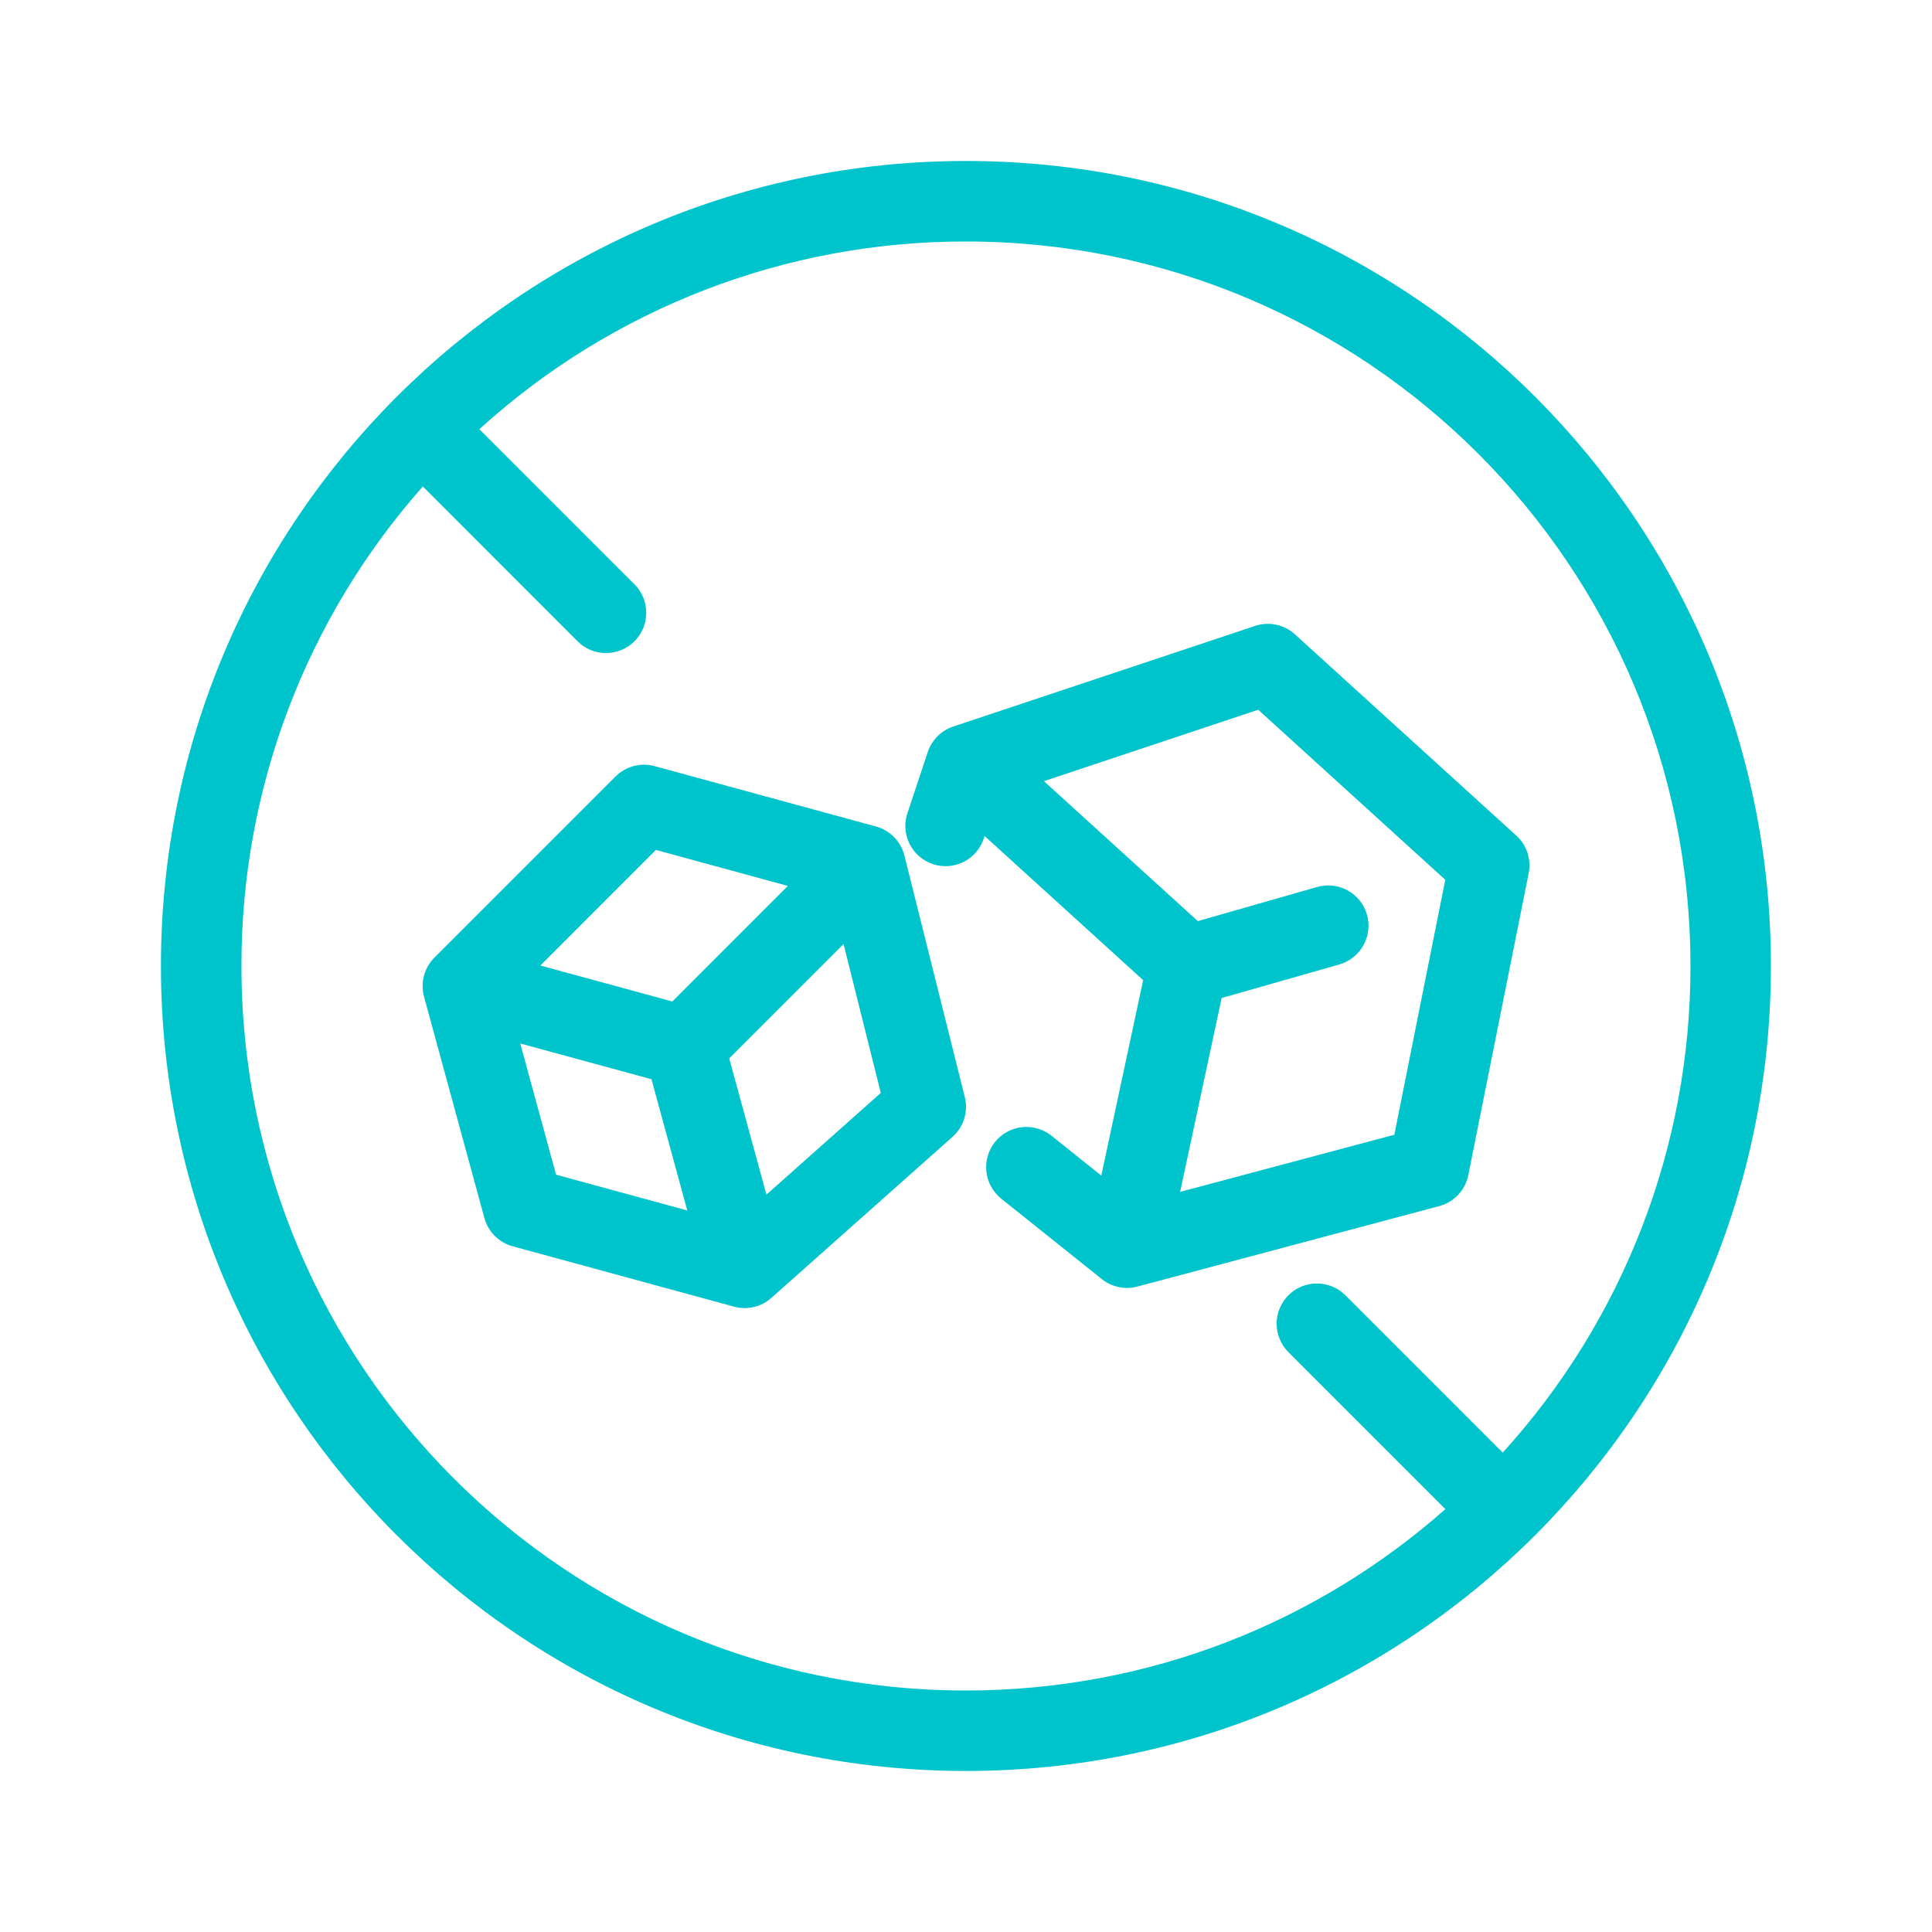
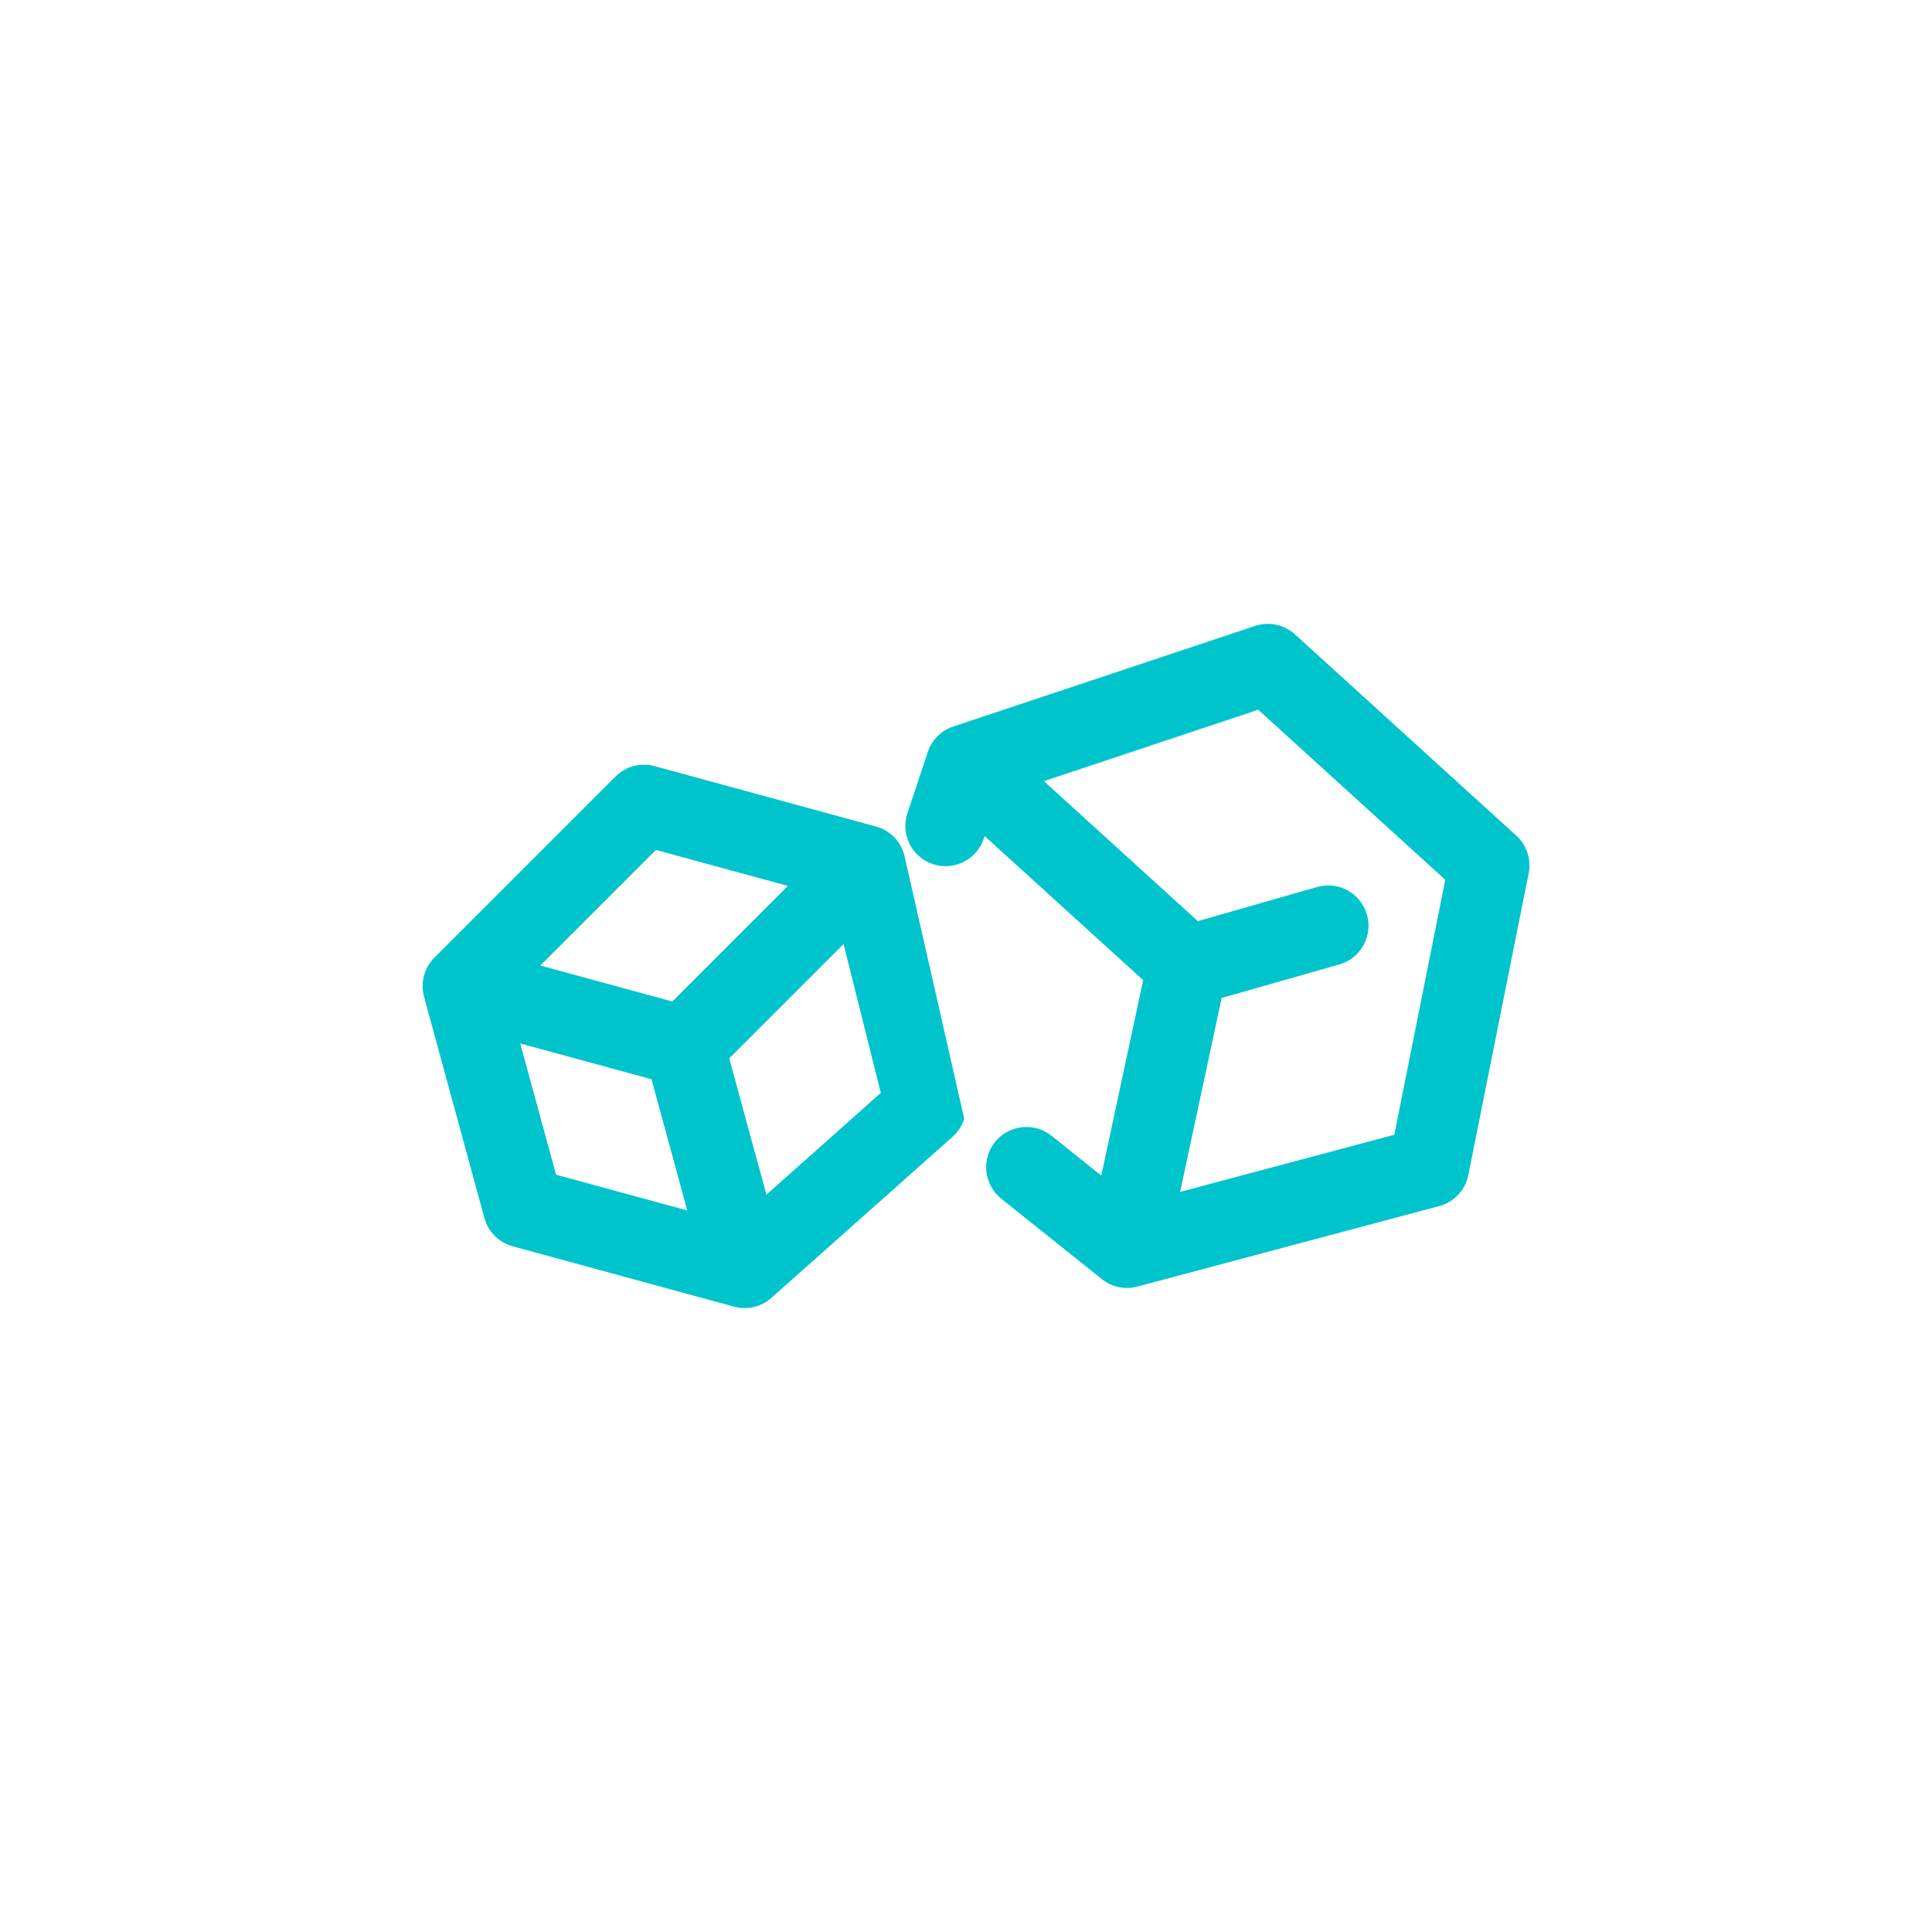
<svg xmlns="http://www.w3.org/2000/svg" fill="none" viewBox="0 0 40 40" height="40" width="40">
-   <path fill="#00C4CC" d="M25.987 12.958C26.127 12.912 26.277 12.903 26.422 12.934C26.567 12.965 26.701 13.034 26.81 13.133L31.393 17.3C31.5 17.397 31.579 17.519 31.624 17.656C31.669 17.792 31.678 17.938 31.65 18.079L30.4 24.329C30.37 24.482 30.297 24.623 30.191 24.736C30.084 24.849 29.948 24.931 29.798 24.971L23.548 26.637C23.422 26.671 23.289 26.675 23.162 26.648C23.034 26.621 22.915 26.565 22.813 26.483L20.729 24.817C20.557 24.678 20.446 24.477 20.422 24.258C20.41 24.149 20.419 24.039 20.45 23.934C20.48 23.829 20.531 23.73 20.599 23.645C20.668 23.559 20.752 23.488 20.848 23.436C20.944 23.383 21.049 23.349 21.158 23.337C21.378 23.313 21.598 23.377 21.771 23.515L22.801 24.34L23.668 20.293L20.386 17.31L20.373 17.346C20.341 17.452 20.287 17.55 20.216 17.635C20.145 17.72 20.057 17.79 19.958 17.841C19.86 17.892 19.752 17.922 19.641 17.931C19.53 17.939 19.419 17.926 19.314 17.891C19.209 17.855 19.111 17.8 19.028 17.727C18.944 17.653 18.876 17.564 18.828 17.465C18.779 17.365 18.751 17.256 18.745 17.145C18.739 17.035 18.755 16.924 18.793 16.819L19.209 15.569C19.25 15.446 19.319 15.335 19.411 15.243C19.502 15.152 19.614 15.082 19.737 15.042L25.987 12.958ZM21.613 16.173L24.8 19.071L27.271 18.364C27.483 18.303 27.712 18.329 27.905 18.437C28.098 18.544 28.241 18.724 28.302 18.937C28.363 19.149 28.336 19.377 28.229 19.571C28.122 19.764 27.942 19.907 27.729 19.968L25.293 20.663L24.433 24.677L28.868 23.494L29.923 18.215L26.05 14.694L21.613 16.173ZM13.553 15.862C13.411 15.823 13.261 15.823 13.12 15.86C12.977 15.898 12.848 15.973 12.744 16.077L8.994 19.827C8.89 19.93 8.816 20.06 8.778 20.202C8.74 20.344 8.741 20.493 8.779 20.635L10.029 25.218C10.067 25.358 10.141 25.486 10.244 25.588C10.347 25.691 10.474 25.765 10.614 25.803L15.198 27.053C15.331 27.09 15.472 27.092 15.607 27.06C15.742 27.029 15.867 26.964 15.97 26.872L19.72 23.538C19.834 23.437 19.918 23.307 19.963 23.161C20.008 23.016 20.012 22.861 19.975 22.713L18.725 17.713C18.689 17.57 18.616 17.438 18.512 17.333C18.409 17.227 18.279 17.151 18.136 17.112L13.553 15.862ZM11.188 19.99L13.58 17.597L16.312 18.342L13.92 20.735L11.188 19.99ZM15.098 21.913L17.465 19.546L18.236 22.628L15.868 24.734L15.098 21.913ZM13.488 22.344L14.229 25.061L11.513 24.321L10.771 21.604L13.488 22.344Z" clip-rule="evenodd" fill-rule="evenodd" />
-   <path fill="#00C4CC" d="M19.999 36.666C29.204 36.666 36.665 29.205 36.665 20C36.665 10.795 29.204 3.333 19.999 3.333C10.794 3.333 3.332 10.795 3.332 20C3.332 29.205 10.794 36.666 19.999 36.666ZM31.112 30.075C33.618 27.318 35.005 23.725 34.999 20C34.999 11.716 28.283 5 19.999 5C16.273 4.994 12.68 6.38 9.924 8.886L13.136 12.098C13.293 12.254 13.38 12.466 13.38 12.688C13.38 12.909 13.292 13.12 13.136 13.277C12.979 13.433 12.767 13.521 12.546 13.521C12.325 13.521 12.113 13.433 11.957 13.276L8.754 10.072C6.329 12.81 4.993 16.343 4.999 20C4.999 28.284 11.714 35 19.999 35C23.805 35 27.281 33.581 29.925 31.245L26.675 27.995C26.598 27.918 26.537 27.826 26.495 27.725C26.453 27.624 26.431 27.515 26.431 27.406C26.431 27.297 26.453 27.188 26.495 27.087C26.537 26.986 26.598 26.894 26.676 26.817C26.753 26.739 26.845 26.678 26.946 26.636C27.047 26.594 27.156 26.573 27.265 26.573C27.375 26.573 27.483 26.595 27.584 26.636C27.685 26.678 27.777 26.74 27.855 26.817L31.112 30.075Z" clip-rule="evenodd" fill-rule="evenodd" />
+   <path fill="#00C4CC" d="M25.987 12.958C26.127 12.912 26.277 12.903 26.422 12.934C26.567 12.965 26.701 13.034 26.81 13.133L31.393 17.3C31.5 17.397 31.579 17.519 31.624 17.656C31.669 17.792 31.678 17.938 31.65 18.079L30.4 24.329C30.37 24.482 30.297 24.623 30.191 24.736C30.084 24.849 29.948 24.931 29.798 24.971L23.548 26.637C23.422 26.671 23.289 26.675 23.162 26.648C23.034 26.621 22.915 26.565 22.813 26.483L20.729 24.817C20.557 24.678 20.446 24.477 20.422 24.258C20.41 24.149 20.419 24.039 20.45 23.934C20.48 23.829 20.531 23.73 20.599 23.645C20.668 23.559 20.752 23.488 20.848 23.436C20.944 23.383 21.049 23.349 21.158 23.337C21.378 23.313 21.598 23.377 21.771 23.515L22.801 24.34L23.668 20.293L20.386 17.31L20.373 17.346C20.341 17.452 20.287 17.55 20.216 17.635C20.145 17.72 20.057 17.79 19.958 17.841C19.86 17.892 19.752 17.922 19.641 17.931C19.53 17.939 19.419 17.926 19.314 17.891C19.209 17.855 19.111 17.8 19.028 17.727C18.944 17.653 18.876 17.564 18.828 17.465C18.779 17.365 18.751 17.256 18.745 17.145C18.739 17.035 18.755 16.924 18.793 16.819L19.209 15.569C19.25 15.446 19.319 15.335 19.411 15.243C19.502 15.152 19.614 15.082 19.737 15.042L25.987 12.958ZM21.613 16.173L24.8 19.071L27.271 18.364C27.483 18.303 27.712 18.329 27.905 18.437C28.098 18.544 28.241 18.724 28.302 18.937C28.363 19.149 28.336 19.377 28.229 19.571C28.122 19.764 27.942 19.907 27.729 19.968L25.293 20.663L24.433 24.677L28.868 23.494L29.923 18.215L26.05 14.694L21.613 16.173ZM13.553 15.862C13.411 15.823 13.261 15.823 13.12 15.86C12.977 15.898 12.848 15.973 12.744 16.077L8.994 19.827C8.89 19.93 8.816 20.06 8.778 20.202C8.74 20.344 8.741 20.493 8.779 20.635L10.029 25.218C10.067 25.358 10.141 25.486 10.244 25.588C10.347 25.691 10.474 25.765 10.614 25.803L15.198 27.053C15.331 27.09 15.472 27.092 15.607 27.06C15.742 27.029 15.867 26.964 15.97 26.872L19.72 23.538C19.834 23.437 19.918 23.307 19.963 23.161L18.725 17.713C18.689 17.57 18.616 17.438 18.512 17.333C18.409 17.227 18.279 17.151 18.136 17.112L13.553 15.862ZM11.188 19.99L13.58 17.597L16.312 18.342L13.92 20.735L11.188 19.99ZM15.098 21.913L17.465 19.546L18.236 22.628L15.868 24.734L15.098 21.913ZM13.488 22.344L14.229 25.061L11.513 24.321L10.771 21.604L13.488 22.344Z" clip-rule="evenodd" fill-rule="evenodd" />
</svg>